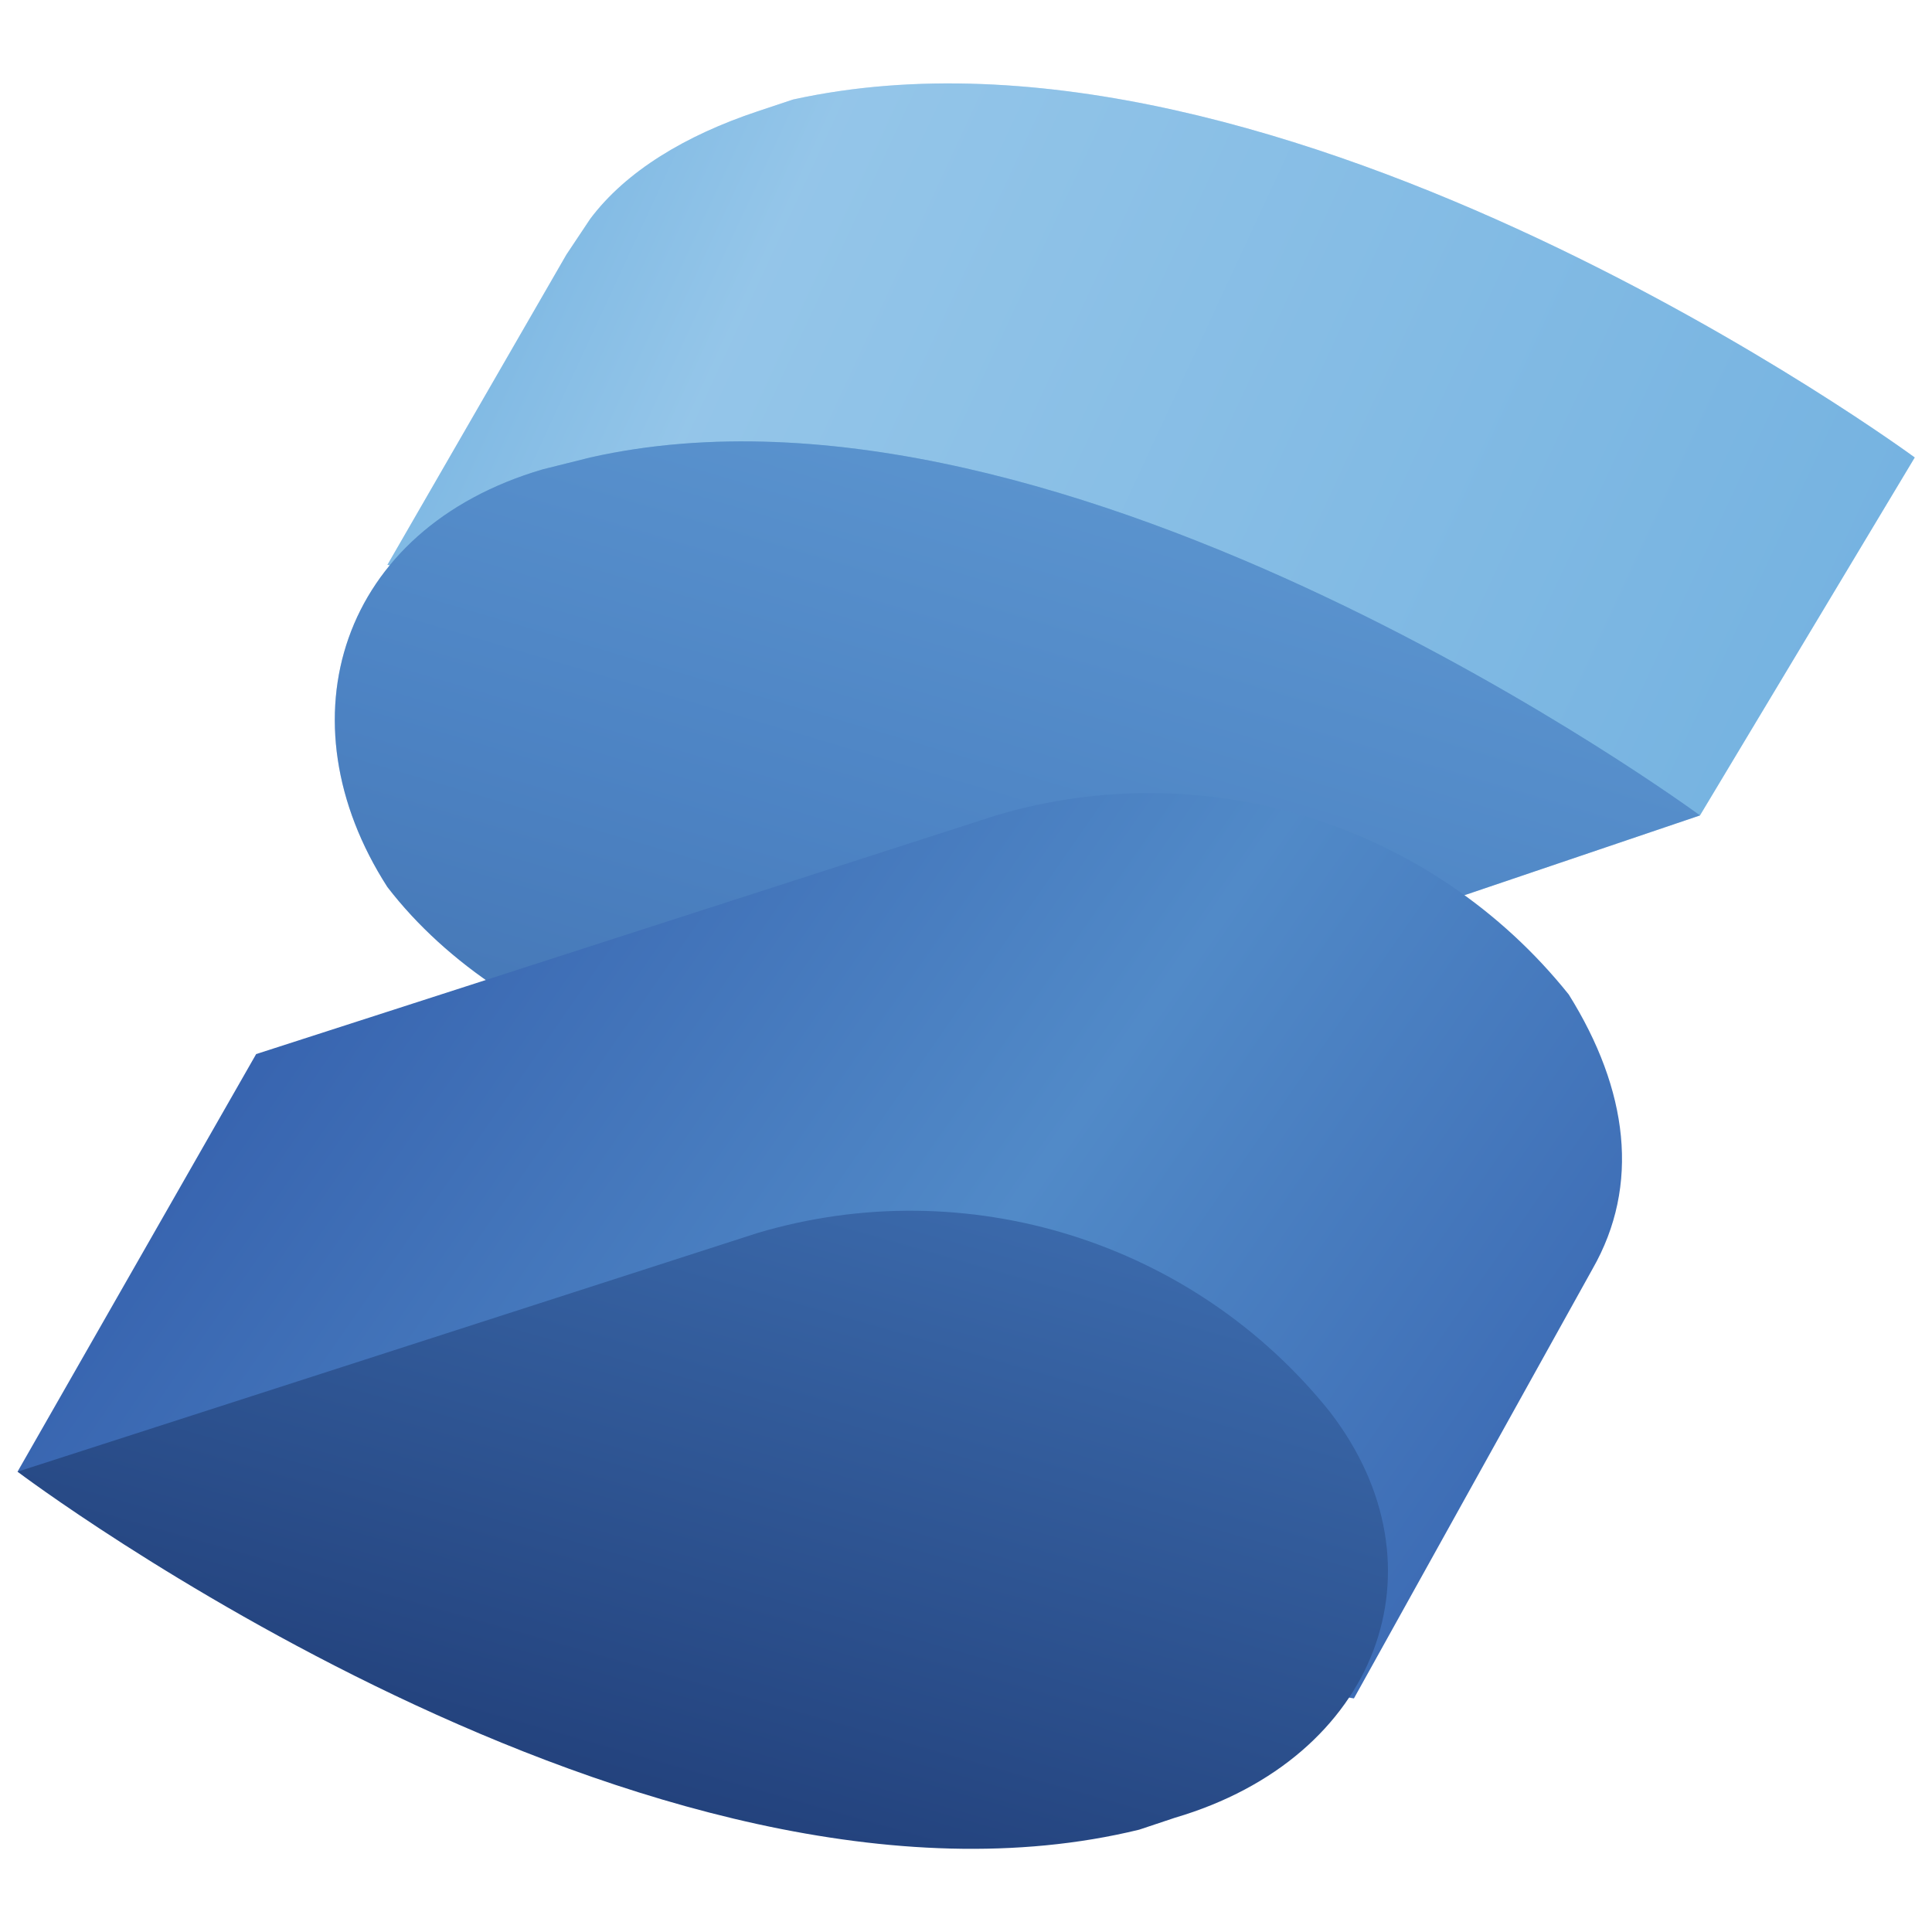
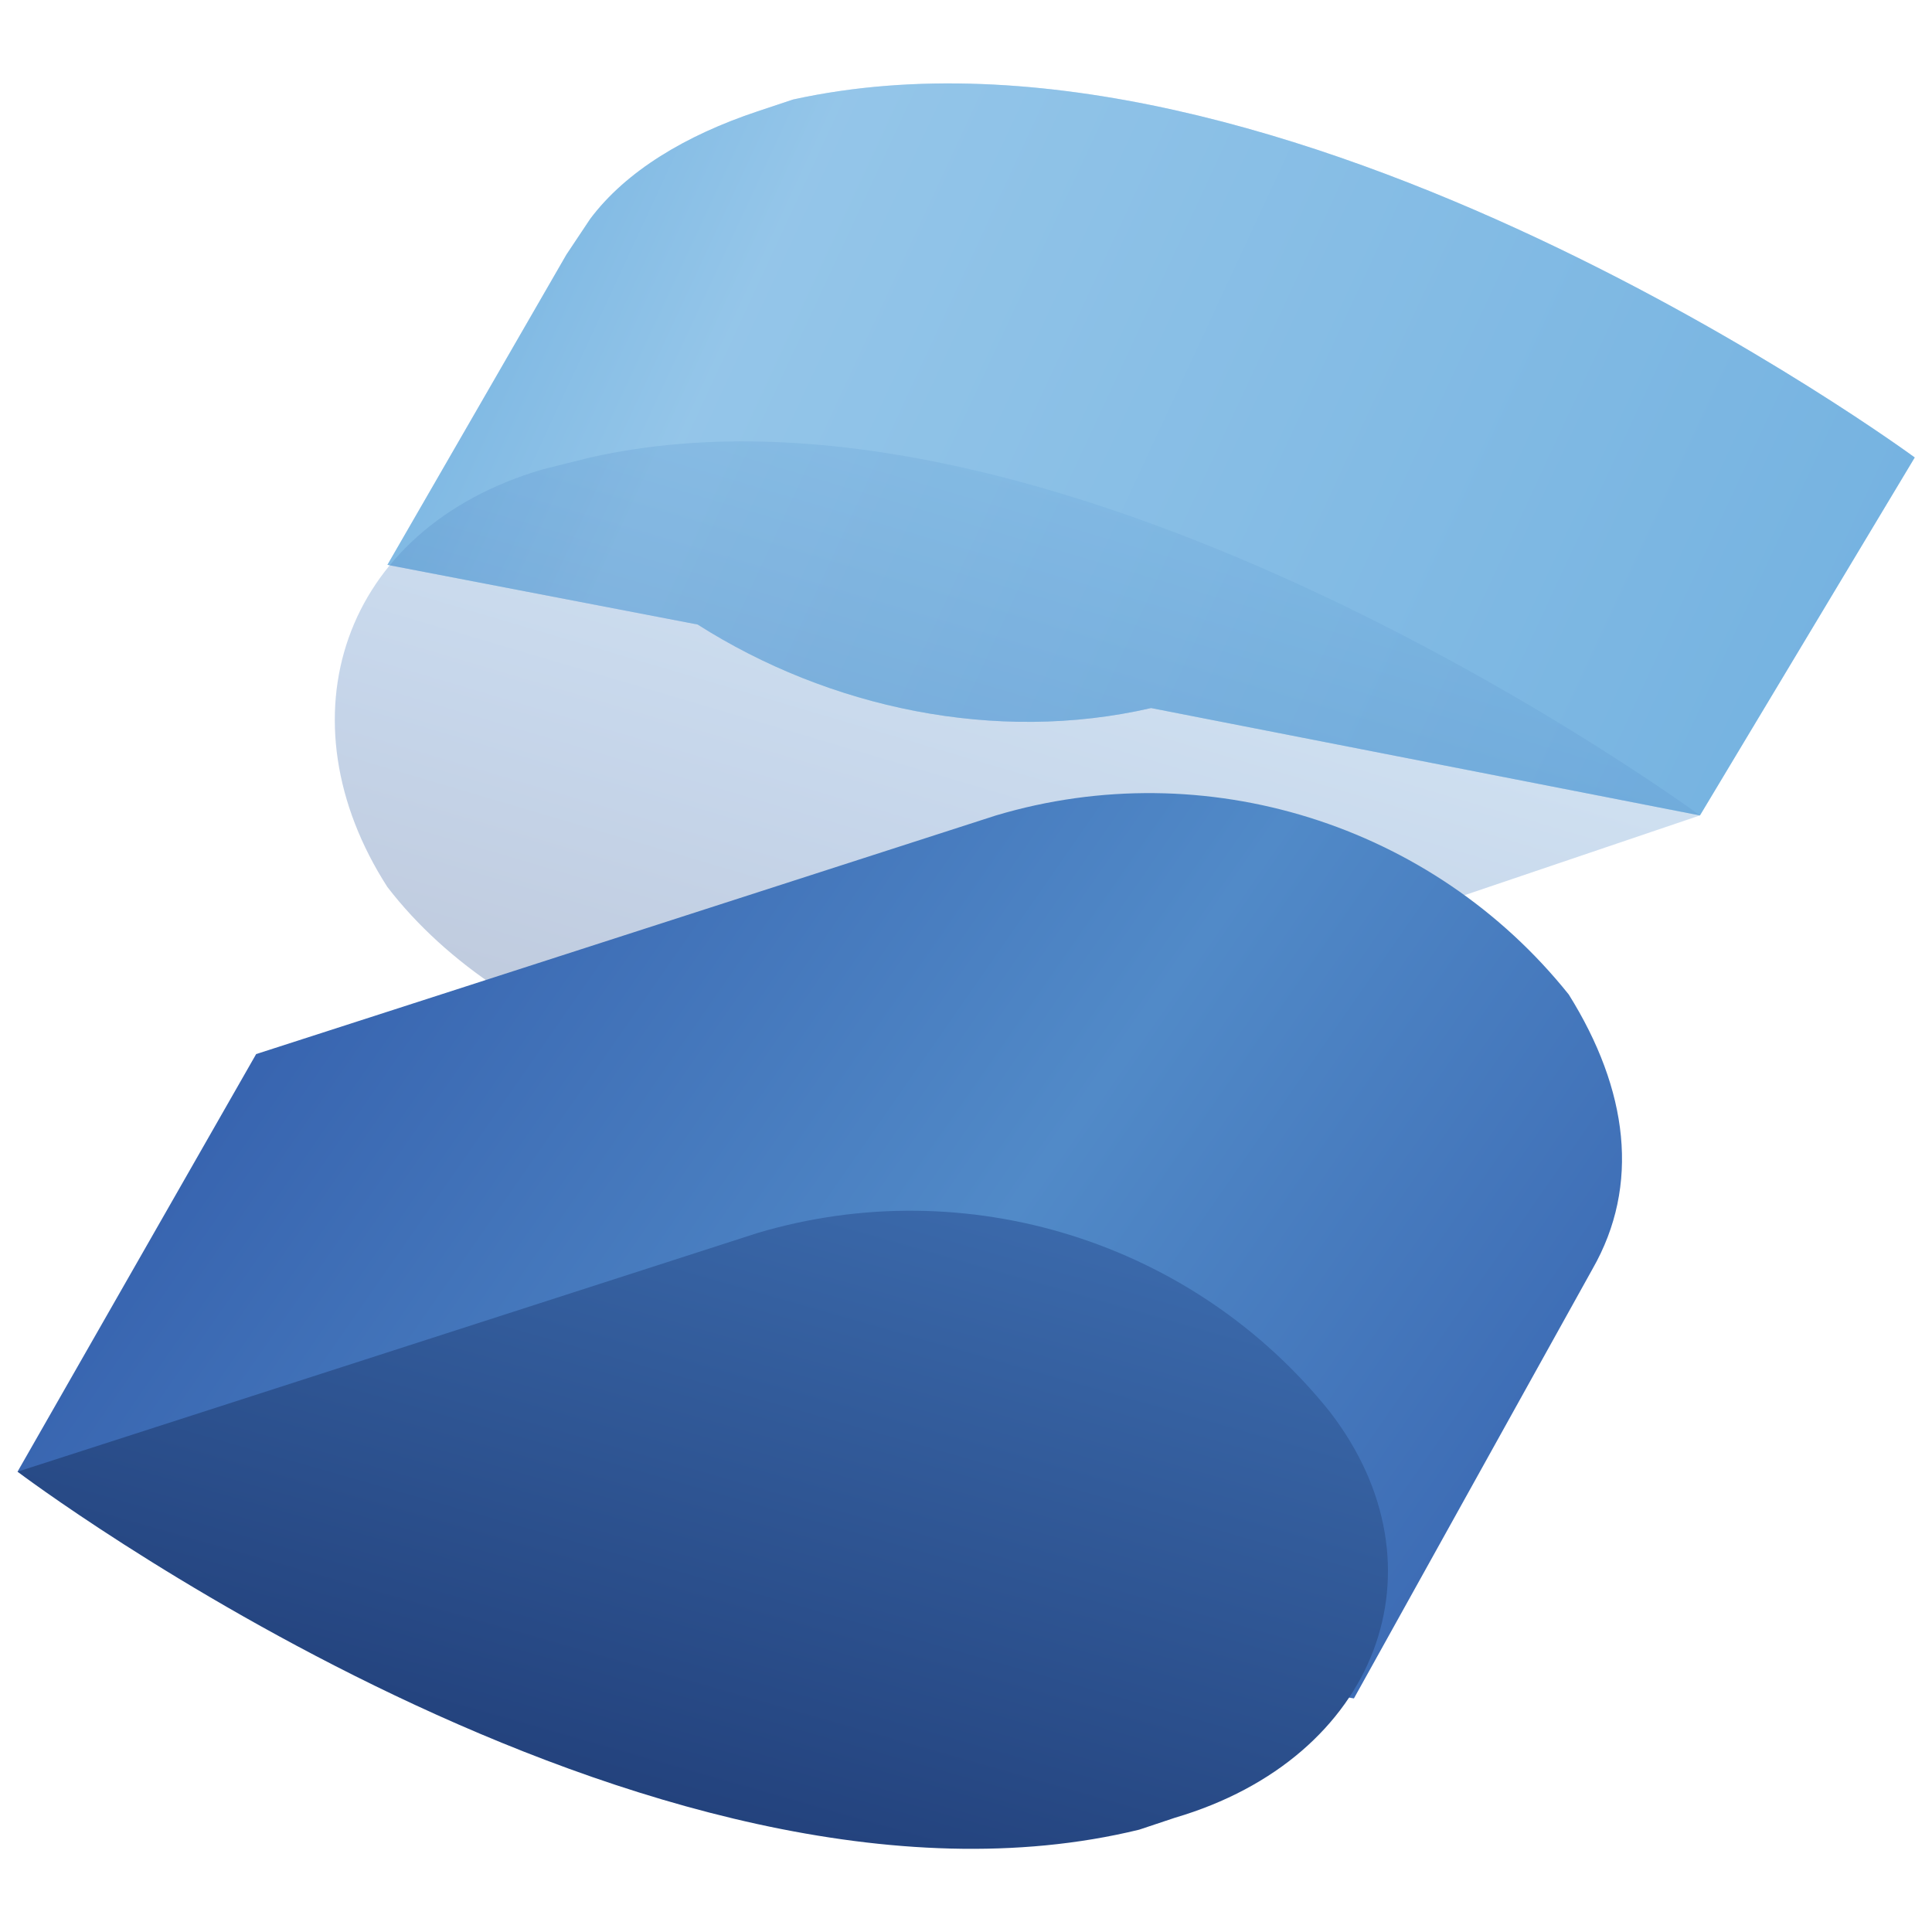
<svg xmlns="http://www.w3.org/2000/svg" width="100%" height="100%" viewBox="0 0 800 800" version="1.1" xml:space="preserve" style="fill-rule:evenodd;clip-rule:evenodd;stroke-linejoin:round;stroke-miterlimit:2;">
  <g transform="matrix(0.982,0,0,0.982,7.252,7.251)">
    <g transform="matrix(6.25,0,0,6.25,0,0)">
      <path d="M128,29.683C128,29.683 85.333,-1.713 52.327,5.532L49.912,6.337C45.082,7.947 41.057,10.362 38.642,13.582L37.032,15.997L24.956,36.928L45.886,40.953C54.742,46.589 66.013,49.003 76.478,46.589L113.509,53.834L128,29.683Z" style="fill:rgb(118,179,225);fill-rule:nonzero;" />
    </g>
    <g transform="matrix(6.25,0,0,6.25,0,0)">
      <path d="M128,29.683C128,29.683 85.333,-1.713 52.327,5.532L49.912,6.337C45.082,7.947 41.057,10.362 38.642,13.582L37.032,15.997L24.956,36.928L45.886,40.953C54.742,46.589 66.013,49.003 76.478,46.589L113.509,53.834L128,29.683Z" style="fill:url(#_Linear1);fill-rule:nonzero;" />
    </g>
    <g transform="matrix(6.25,0,0,6.25,0,0)">
-       <path d="M38.642,29.683L35.422,30.488C21.735,34.513 17.71,47.394 24.955,58.664C33.005,69.129 49.911,74.764 63.596,70.74L113.508,53.834C113.508,53.834 70.843,22.438 38.642,29.683Z" style="fill:rgb(81,138,200);fill-rule:nonzero;" />
-     </g>
+       </g>
    <g transform="matrix(6.25,0,0,6.25,0,0)">
      <path d="M38.642,29.683L35.422,30.488C21.735,34.513 17.71,47.394 24.955,58.664C33.005,69.129 49.911,74.764 63.596,70.74L113.508,53.834C113.508,53.834 70.843,22.438 38.642,29.683Z" style="fill:url(#_Linear2);fill-rule:nonzero;" />
    </g>
    <g transform="matrix(6.25,0,0,6.25,0,0)">
      <path d="M104.654,65.91C95.454,54.415 80.121,49.624 66.013,53.834L16.1,69.934L0,98.111L90.164,113.406L106.264,84.425C109.484,78.79 108.679,72.35 104.654,65.909L104.654,65.91Z" style="fill:url(#_Linear3);fill-rule:nonzero;" />
    </g>
    <g transform="matrix(6.25,0,0,6.25,0,0)">
      <path d="M88.553,94.085C79.352,82.591 64.02,77.8 49.912,82.01L0,98.11C0,98.11 42.667,130.312 75.673,122.262L78.088,121.456C91.774,117.431 96.604,104.551 88.553,94.086L88.553,94.085Z" style="fill:url(#_Linear4);fill-rule:nonzero;" />
    </g>
  </g>
  <defs>
    <linearGradient id="_Linear1" x1="0" y1="0" x2="1" y2="0" gradientUnits="userSpaceOnUse" gradientTransform="matrix(100.226,48.704,-48.704,100.226,18.918,3.922)">
      <stop offset="0" style="stop-color:rgb(118,179,225);stop-opacity:0.3" />
      <stop offset="0.1" style="stop-color:rgb(118,179,225);stop-opacity:0.3" />
      <stop offset="0.3" style="stop-color:rgb(220,242,253);stop-opacity:0.3" />
      <stop offset="1" style="stop-color:rgb(118,179,225);stop-opacity:0.3" />
    </linearGradient>
    <linearGradient id="_Linear2" x1="0" y1="0" x2="1" y2="0" gradientUnits="userSpaceOnUse" gradientTransform="matrix(-17.55,58.445,-58.445,-17.55,73.902,27.751)">
      <stop offset="0" style="stop-color:rgb(118,179,225);stop-opacity:0.3" />
      <stop offset="0.5" style="stop-color:rgb(67,119,187);stop-opacity:0.3" />
      <stop offset="1" style="stop-color:rgb(31,59,119);stop-opacity:0.3" />
    </linearGradient>
    <linearGradient id="_Linear3" x1="0" y1="0" x2="1" y2="0" gradientUnits="userSpaceOnUse" gradientTransform="matrix(101.353,68.911,-68.911,101.353,11.593,53.19)">
      <stop offset="0" style="stop-color:rgb(49,90,169);stop-opacity:1" />
      <stop offset="0.5" style="stop-color:rgb(81,138,200);stop-opacity:1" />
      <stop offset="1" style="stop-color:rgb(49,90,169);stop-opacity:1" />
    </linearGradient>
    <linearGradient id="_Linear4" x1="0" y1="0" x2="1" y2="0" gradientUnits="userSpaceOnUse" gradientTransform="matrix(-40.895,149.977,-149.977,-40.895,57.318,61.482)">
      <stop offset="0" style="stop-color:rgb(67,119,187);stop-opacity:1" />
      <stop offset="0.5" style="stop-color:rgb(26,51,107);stop-opacity:1" />
      <stop offset="1" style="stop-color:rgb(26,51,107);stop-opacity:1" />
    </linearGradient>
  </defs>
</svg>